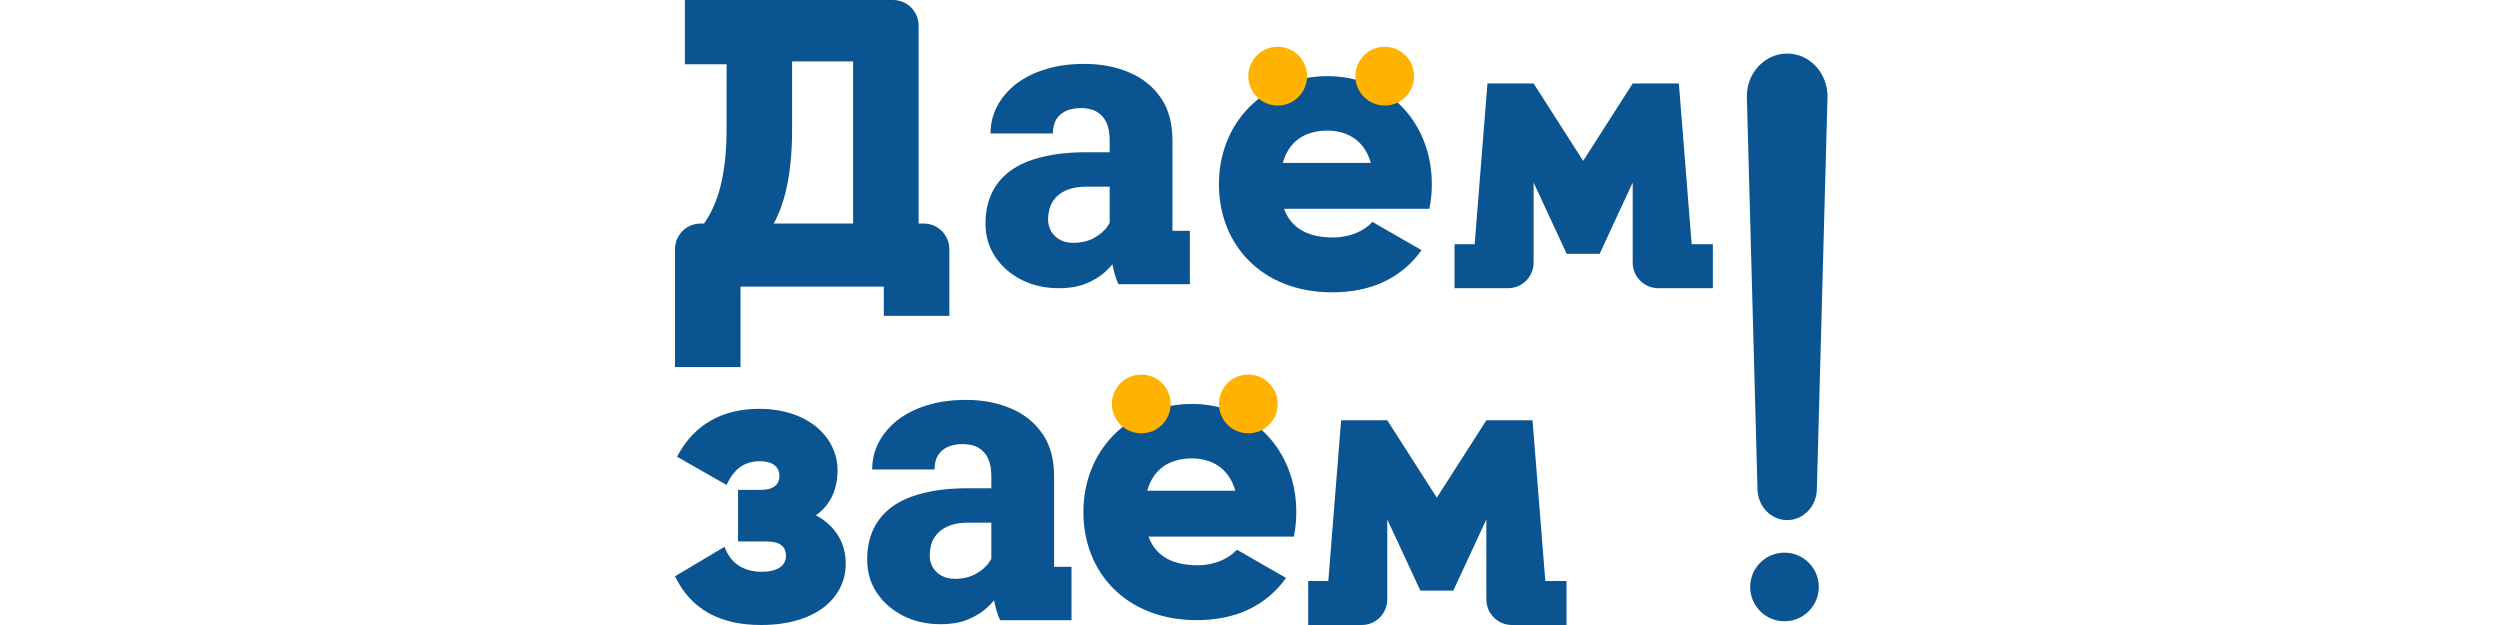
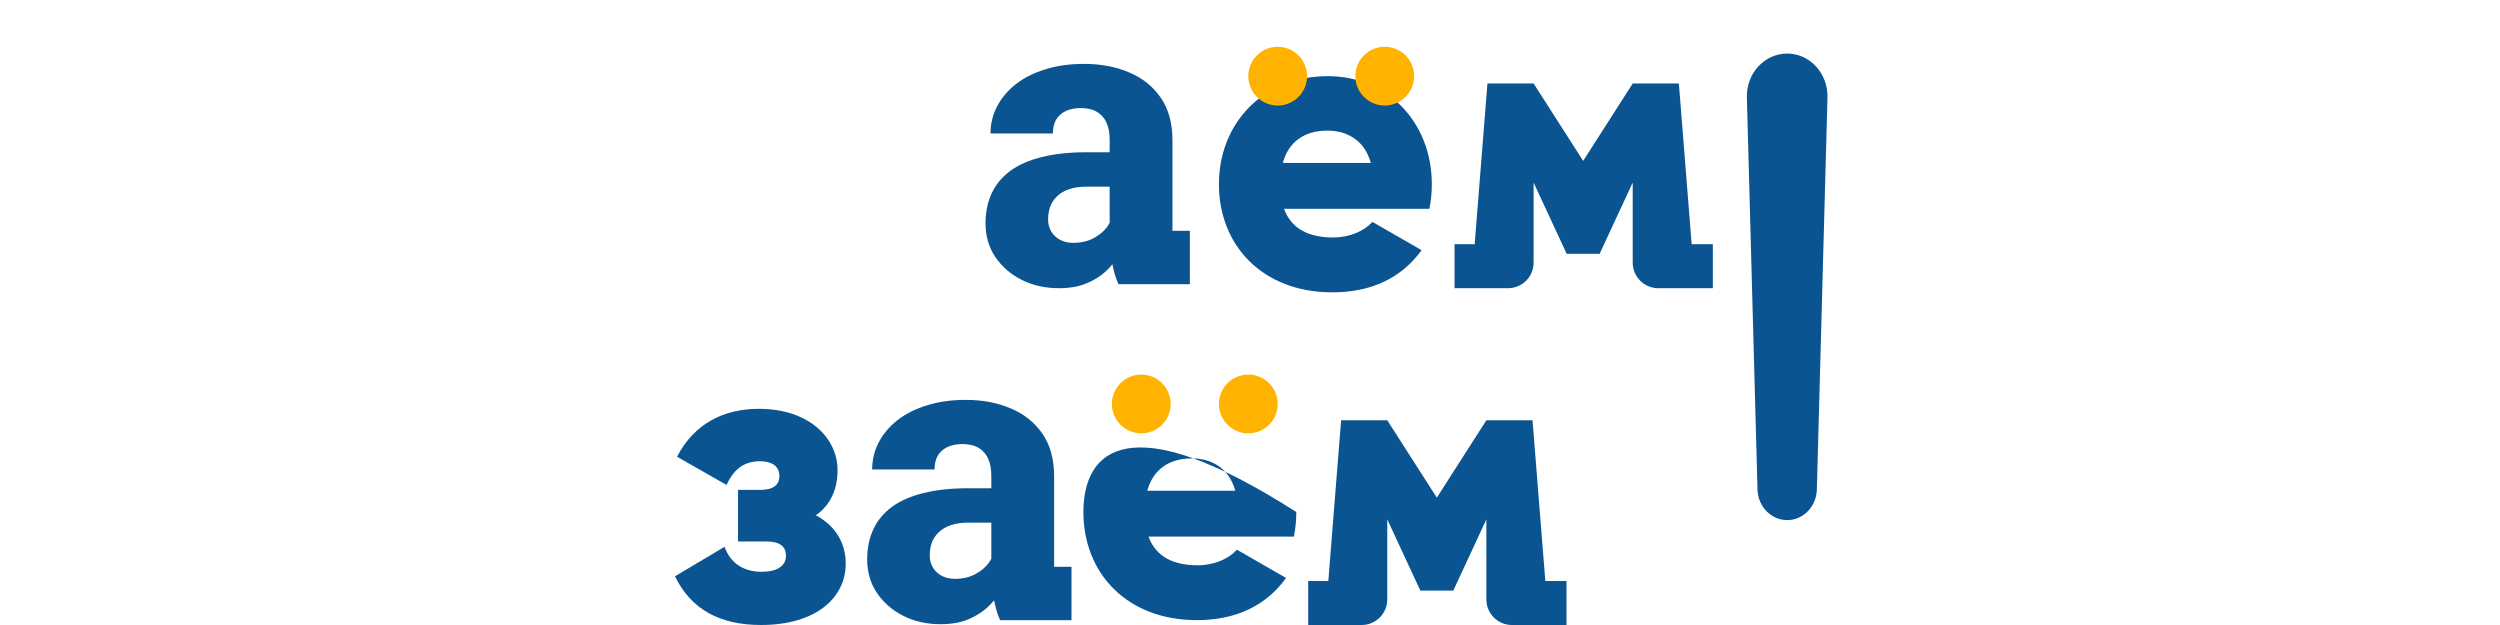
<svg xmlns="http://www.w3.org/2000/svg" width="200" height="50" viewBox="0 0 200 50" fill="none">
-   <path d="M73.489 17.884V2.047C73.489 0.917 72.573 0 71.442 0H58.127H54.788V5.142H58.127V10.285C58.127 14.183 57.374 16.377 56.326 17.884H56.047C54.916 17.884 54 18.801 54 19.931V29.365H59.241V22.928H70.705V25.27H75.946V19.931C75.946 18.801 75.029 17.884 73.898 17.884H73.489ZM61.894 17.884C62.713 16.41 63.368 14.117 63.368 10.351V4.913H68.248V17.884H61.894Z" fill="#0A5491" />
  <path d="M65.268 41.222C66.447 40.403 67.004 39.126 67.004 37.619C67.004 35.031 64.711 32.706 60.715 32.706C57.898 32.706 55.539 33.885 54.164 36.538L58.127 38.798C58.717 37.488 59.568 36.898 60.813 36.898C61.73 36.898 62.352 37.291 62.352 38.077C62.352 38.798 61.861 39.191 60.813 39.191H59.044V43.318H61.337C62.418 43.318 62.877 43.744 62.877 44.465C62.877 45.283 62.156 45.742 60.944 45.742C59.437 45.742 58.422 45.021 57.963 43.744L54 46.102C55.277 48.755 57.603 50 60.879 50C65.3 50 67.659 47.805 67.659 45.087C67.659 43.416 66.807 42.041 65.268 41.222Z" fill="#0A5491" />
  <path d="M102.722 16.705H114.35C114.481 16.083 114.546 15.428 114.546 14.74C114.546 9.794 111.009 6.092 106.227 6.092C101.051 6.092 97.514 9.859 97.514 14.74C97.514 19.62 100.986 23.387 106.587 23.387C109.699 23.387 112.122 22.241 113.727 20.013L109.797 17.753C109.142 18.474 107.995 18.998 106.652 18.998C104.851 18.998 103.344 18.408 102.722 16.705ZM102.624 13.036C103.082 11.366 104.327 10.449 106.194 10.449C107.668 10.449 109.142 11.137 109.666 13.036H102.624Z" fill="#0A5491" />
-   <path d="M91.88 42.929H103.507C103.638 42.307 103.704 41.651 103.704 40.964C103.704 36.018 100.166 32.316 95.384 32.316C90.209 32.316 86.672 36.083 86.672 40.964C86.672 45.844 90.144 49.611 95.745 49.611C98.856 49.611 101.28 48.465 102.885 46.237L98.955 43.977C98.299 44.698 97.153 45.222 95.81 45.222C94.009 45.222 92.502 44.632 91.88 42.929ZM91.781 39.26C92.24 37.59 93.484 36.673 95.352 36.673C96.826 36.673 98.299 37.361 98.824 39.26H91.781Z" fill="#0A5491" />
+   <path d="M91.88 42.929H103.507C103.638 42.307 103.704 41.651 103.704 40.964C90.209 32.316 86.672 36.083 86.672 40.964C86.672 45.844 90.144 49.611 95.745 49.611C98.856 49.611 101.28 48.465 102.885 46.237L98.955 43.977C98.299 44.698 97.153 45.222 95.81 45.222C94.009 45.222 92.502 44.632 91.88 42.929ZM91.781 39.26C92.24 37.59 93.484 36.673 95.352 36.673C96.826 36.673 98.299 37.361 98.824 39.26H91.781Z" fill="#0A5491" />
  <path d="M134.309 6.679H130.616L126.653 12.87L122.689 6.679H118.996L117.973 19.538H116.363V23.056H117.973H120.642C121.773 23.056 122.689 22.14 122.689 21.009V14.605L125.334 20.305H127.971L130.616 14.605V21.009C130.616 22.14 131.533 23.056 132.663 23.056H135.333H137.027V19.538H135.333L134.309 6.679Z" fill="#0A5491" />
  <path d="M122.602 33.623H118.909L114.946 39.813L110.982 33.623H107.289L106.266 46.481H104.656V50H106.266H108.935C110.066 50 110.982 49.083 110.982 47.953V41.549L113.627 47.248H116.264L118.909 41.549V47.953C118.909 49.083 119.825 50 120.956 50H123.626H125.32V46.481H123.626L122.602 33.623Z" fill="#0A5491" />
  <path fill-rule="evenodd" clip-rule="evenodd" d="M79.306 38.069C79.306 37.546 79.226 37.099 79.066 36.725C78.906 36.352 78.656 36.059 78.315 35.846C77.973 35.633 77.531 35.526 76.987 35.526C76.529 35.526 76.129 35.606 75.788 35.766C75.457 35.926 75.201 36.155 75.02 36.453C74.849 36.752 74.764 37.12 74.764 37.557H69.774C69.774 36.779 69.95 36.054 70.302 35.382C70.654 34.71 71.155 34.118 71.805 33.607C72.466 33.095 73.255 32.7 74.172 32.423C75.089 32.135 76.118 31.991 77.259 31.991C78.613 31.991 79.818 32.221 80.874 32.679C81.94 33.127 82.782 33.804 83.4 34.71C84.019 35.606 84.328 36.736 84.328 38.101V45.346H85.72V49.616H80.01C79.804 49.176 79.643 48.646 79.528 48.025C79.355 48.231 79.163 48.431 78.954 48.625C78.528 49.008 78.011 49.323 77.403 49.568C76.806 49.813 76.086 49.936 75.244 49.936C74.156 49.936 73.17 49.718 72.285 49.28C71.4 48.833 70.691 48.219 70.158 47.441C69.635 46.663 69.374 45.767 69.374 44.754C69.374 43.848 69.54 43.043 69.87 42.339C70.201 41.635 70.696 41.038 71.357 40.548C72.029 40.057 72.871 39.69 73.884 39.444C74.897 39.188 76.081 39.06 77.435 39.06H79.306V38.069ZM76.043 42.019C76.449 41.881 76.928 41.811 77.483 41.811H79.306V44.704C79.256 44.799 79.198 44.895 79.13 44.994C78.874 45.357 78.512 45.666 78.043 45.922C77.584 46.178 77.03 46.306 76.379 46.306C75.985 46.306 75.638 46.225 75.34 46.066C75.041 45.906 74.807 45.687 74.636 45.41C74.466 45.122 74.38 44.802 74.38 44.45C74.38 44.077 74.433 43.736 74.54 43.427C74.657 43.107 74.839 42.83 75.084 42.595C75.329 42.35 75.649 42.158 76.043 42.019Z" fill="#0A5491" />
  <path fill-rule="evenodd" clip-rule="evenodd" d="M88.774 11.189C88.774 10.666 88.694 10.219 88.534 9.846C88.374 9.472 88.124 9.179 87.783 8.966C87.442 8.753 86.999 8.646 86.455 8.646C85.997 8.646 85.597 8.726 85.256 8.886C84.925 9.046 84.669 9.275 84.488 9.574C84.317 9.872 84.232 10.24 84.232 10.677H79.242C79.242 9.899 79.418 9.174 79.77 8.502C80.122 7.83 80.623 7.239 81.273 6.727C81.934 6.215 82.724 5.82 83.641 5.543C84.557 5.255 85.586 5.111 86.727 5.111C88.081 5.111 89.286 5.341 90.342 5.799C91.408 6.247 92.25 6.924 92.869 7.83C93.487 8.726 93.796 9.856 93.796 11.221V18.466H95.188V22.736H89.478C89.272 22.296 89.111 21.766 88.996 21.145C88.823 21.352 88.632 21.551 88.422 21.745C87.996 22.128 87.479 22.443 86.871 22.688C86.274 22.933 85.554 23.056 84.712 23.056C83.624 23.056 82.638 22.838 81.753 22.4C80.868 21.953 80.159 21.34 79.626 20.561C79.104 19.783 78.842 18.887 78.842 17.874C78.842 16.968 79.008 16.163 79.338 15.459C79.669 14.755 80.165 14.158 80.826 13.668C81.497 13.178 82.34 12.81 83.353 12.564C84.365 12.309 85.549 12.181 86.903 12.181H88.774V11.189ZM85.512 15.139C85.917 15.001 86.397 14.931 86.951 14.931H88.774V17.824C88.725 17.919 88.666 18.016 88.598 18.114C88.343 18.477 87.98 18.786 87.511 19.042C87.052 19.298 86.498 19.426 85.848 19.426C85.453 19.426 85.106 19.346 84.808 19.186C84.509 19.026 84.275 18.807 84.104 18.53C83.934 18.242 83.848 17.922 83.848 17.57C83.848 17.197 83.902 16.856 84.008 16.547C84.126 16.227 84.307 15.95 84.552 15.715C84.797 15.47 85.117 15.278 85.512 15.139Z" fill="#0A5491" />
  <path d="M91.301 34.667C92.6 34.667 93.652 33.615 93.652 32.316C93.652 31.018 92.6 29.965 91.301 29.965C90.003 29.965 88.95 31.018 88.95 32.316C88.95 33.615 90.003 34.667 91.301 34.667Z" fill="#FFB300" />
  <path d="M102.216 8.443C103.514 8.443 104.567 7.391 104.567 6.092C104.567 4.794 103.514 3.741 102.216 3.741C100.918 3.741 99.865 4.794 99.865 6.092C99.865 7.391 100.918 8.443 102.216 8.443Z" fill="#FFB300" />
  <path d="M99.865 34.667C101.163 34.667 102.216 33.615 102.216 32.316C102.216 31.018 101.163 29.965 99.865 29.965C98.566 29.965 97.514 31.018 97.514 32.316C97.514 33.615 98.566 34.667 99.865 34.667Z" fill="#FFB300" />
  <path d="M110.779 8.443C112.077 8.443 113.13 7.391 113.13 6.092C113.13 4.794 112.077 3.741 110.779 3.741C109.481 3.741 108.428 4.794 108.428 6.092C108.428 7.391 109.481 8.443 110.779 8.443Z" fill="#FFB300" />
-   <path d="M142.759 49.7C144.275 49.7 145.503 48.471 145.503 46.956C145.503 45.44 144.275 44.212 142.759 44.212C141.243 44.212 140.015 45.44 140.015 46.956C140.015 48.471 141.243 49.7 142.759 49.7Z" fill="#0A5491" />
  <path d="M139.75 7.811C139.694 5.881 141.153 4.285 142.974 4.285C144.794 4.285 146.254 5.881 146.198 7.811L145.348 39.167C145.308 40.528 144.257 41.609 142.974 41.609C141.691 41.609 140.639 40.528 140.6 39.167L139.75 7.811Z" fill="#0A5491" />
</svg>